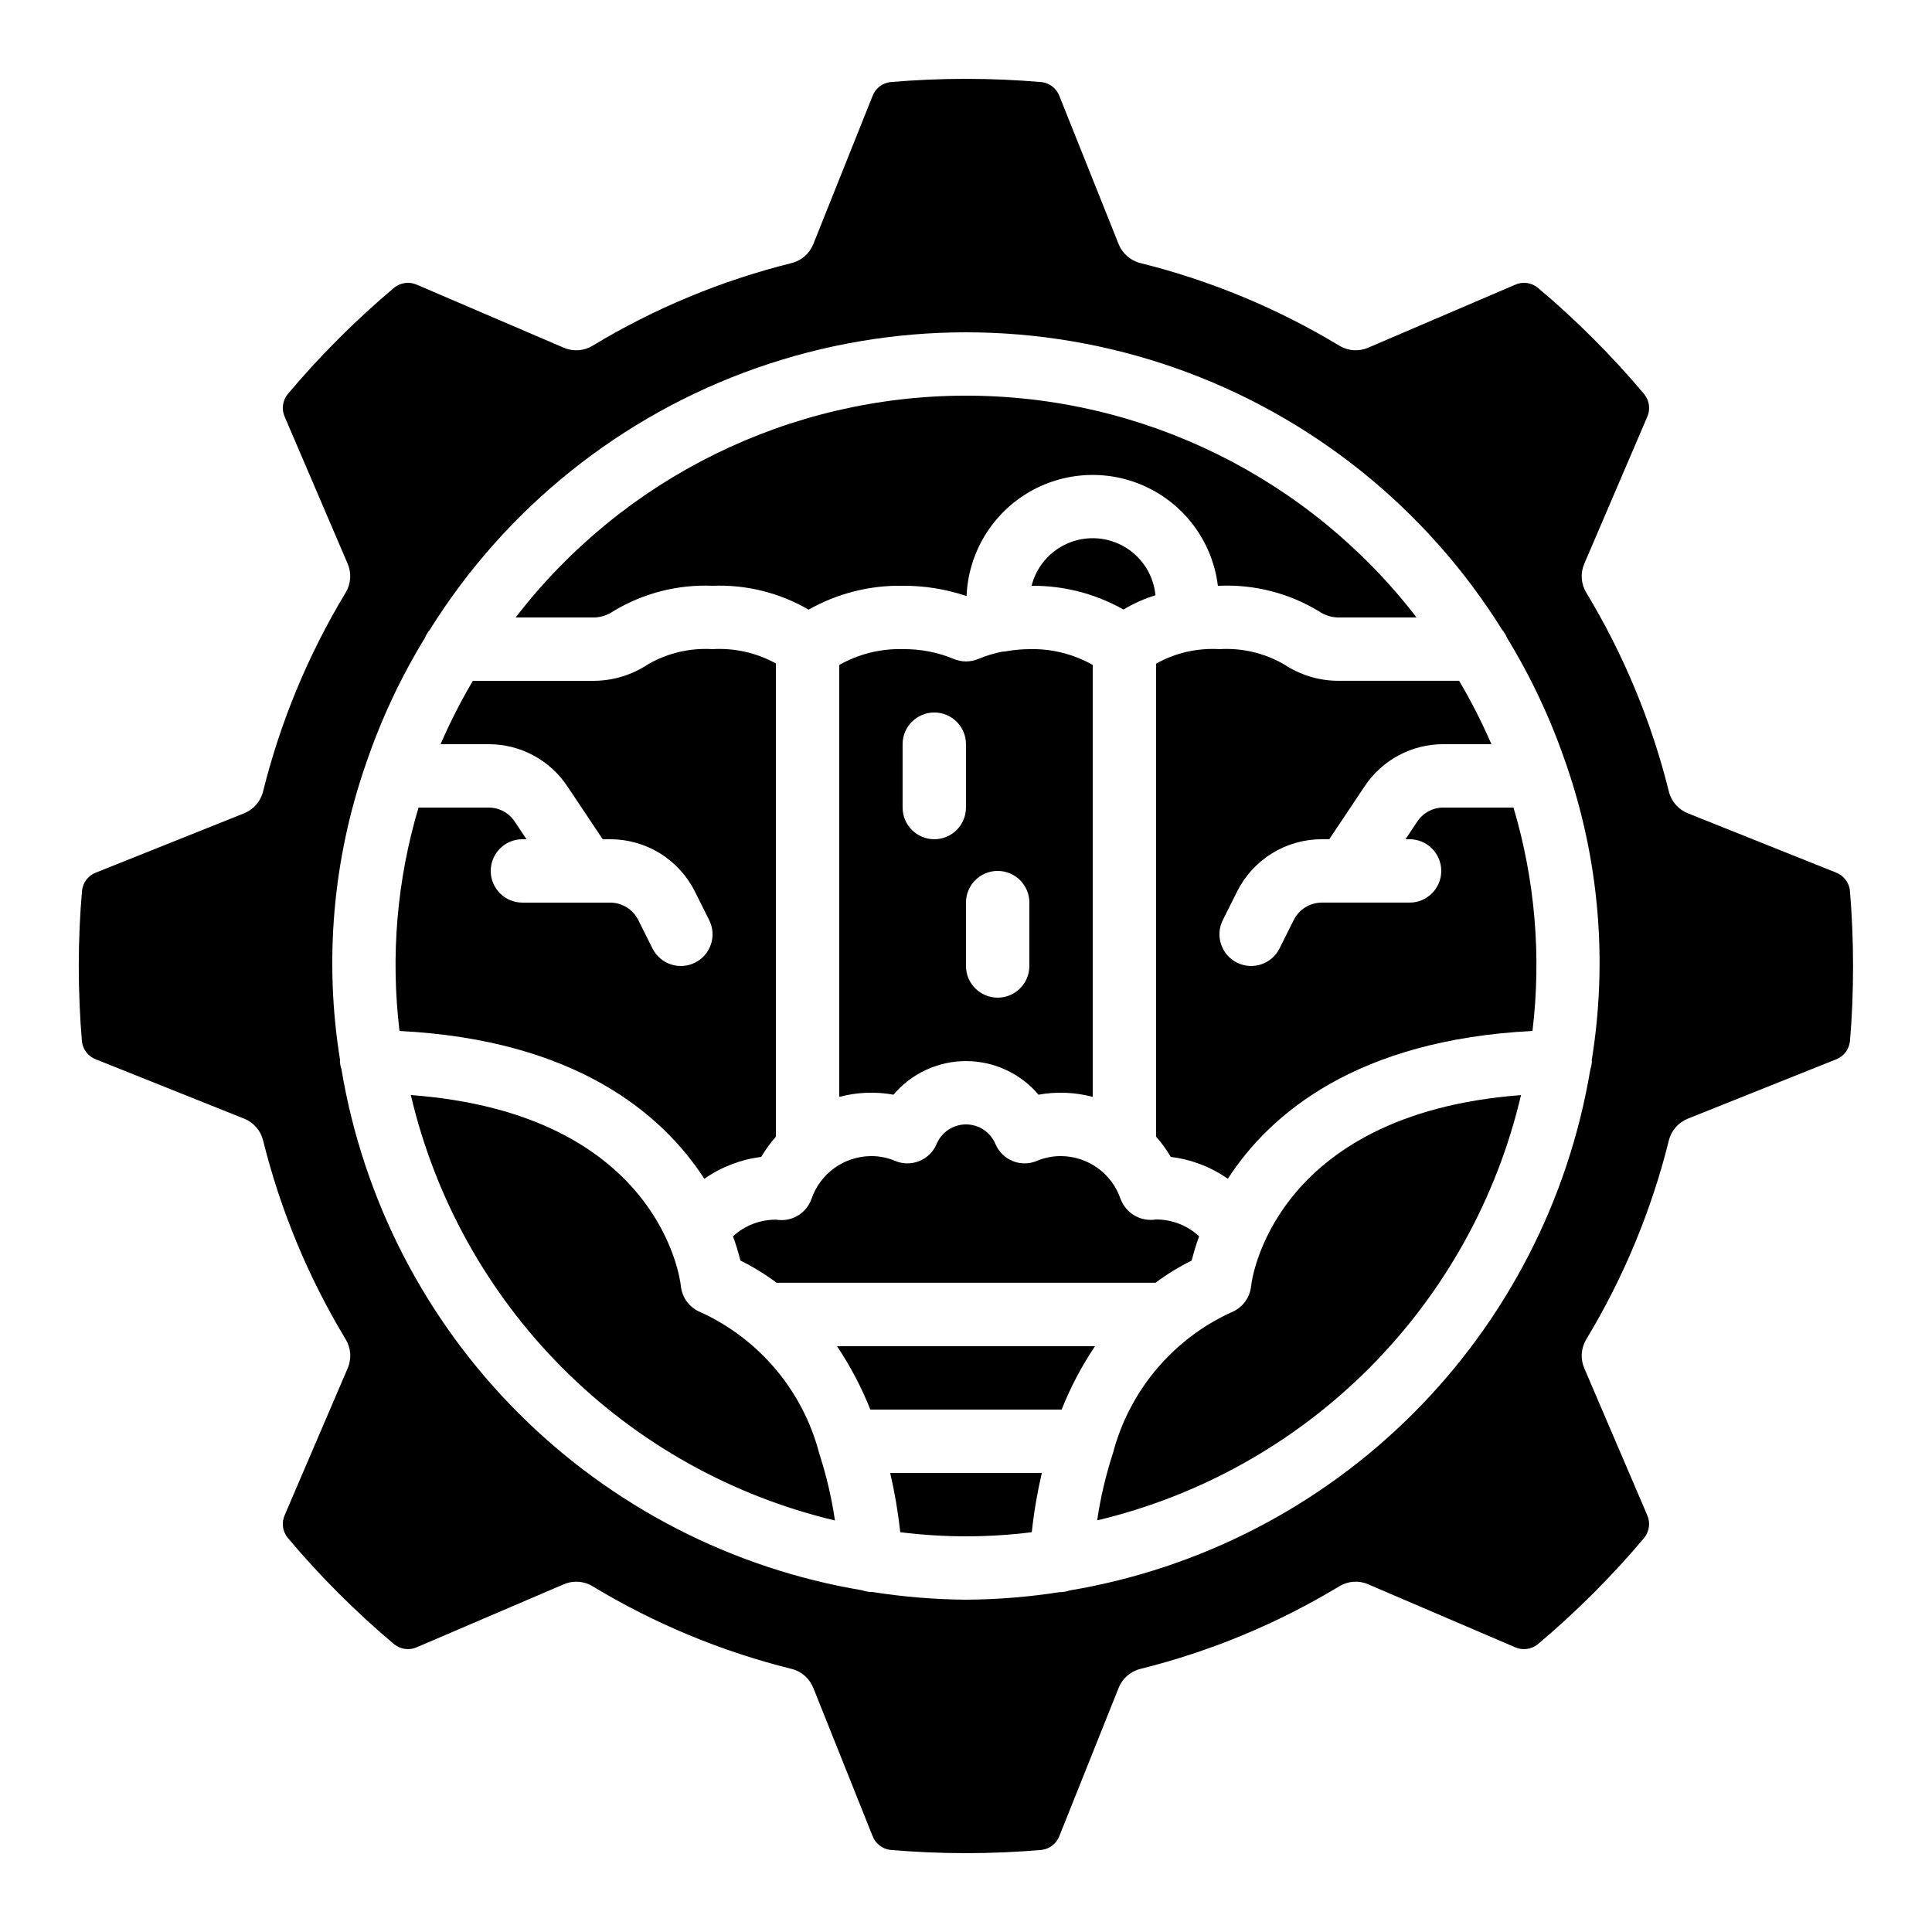
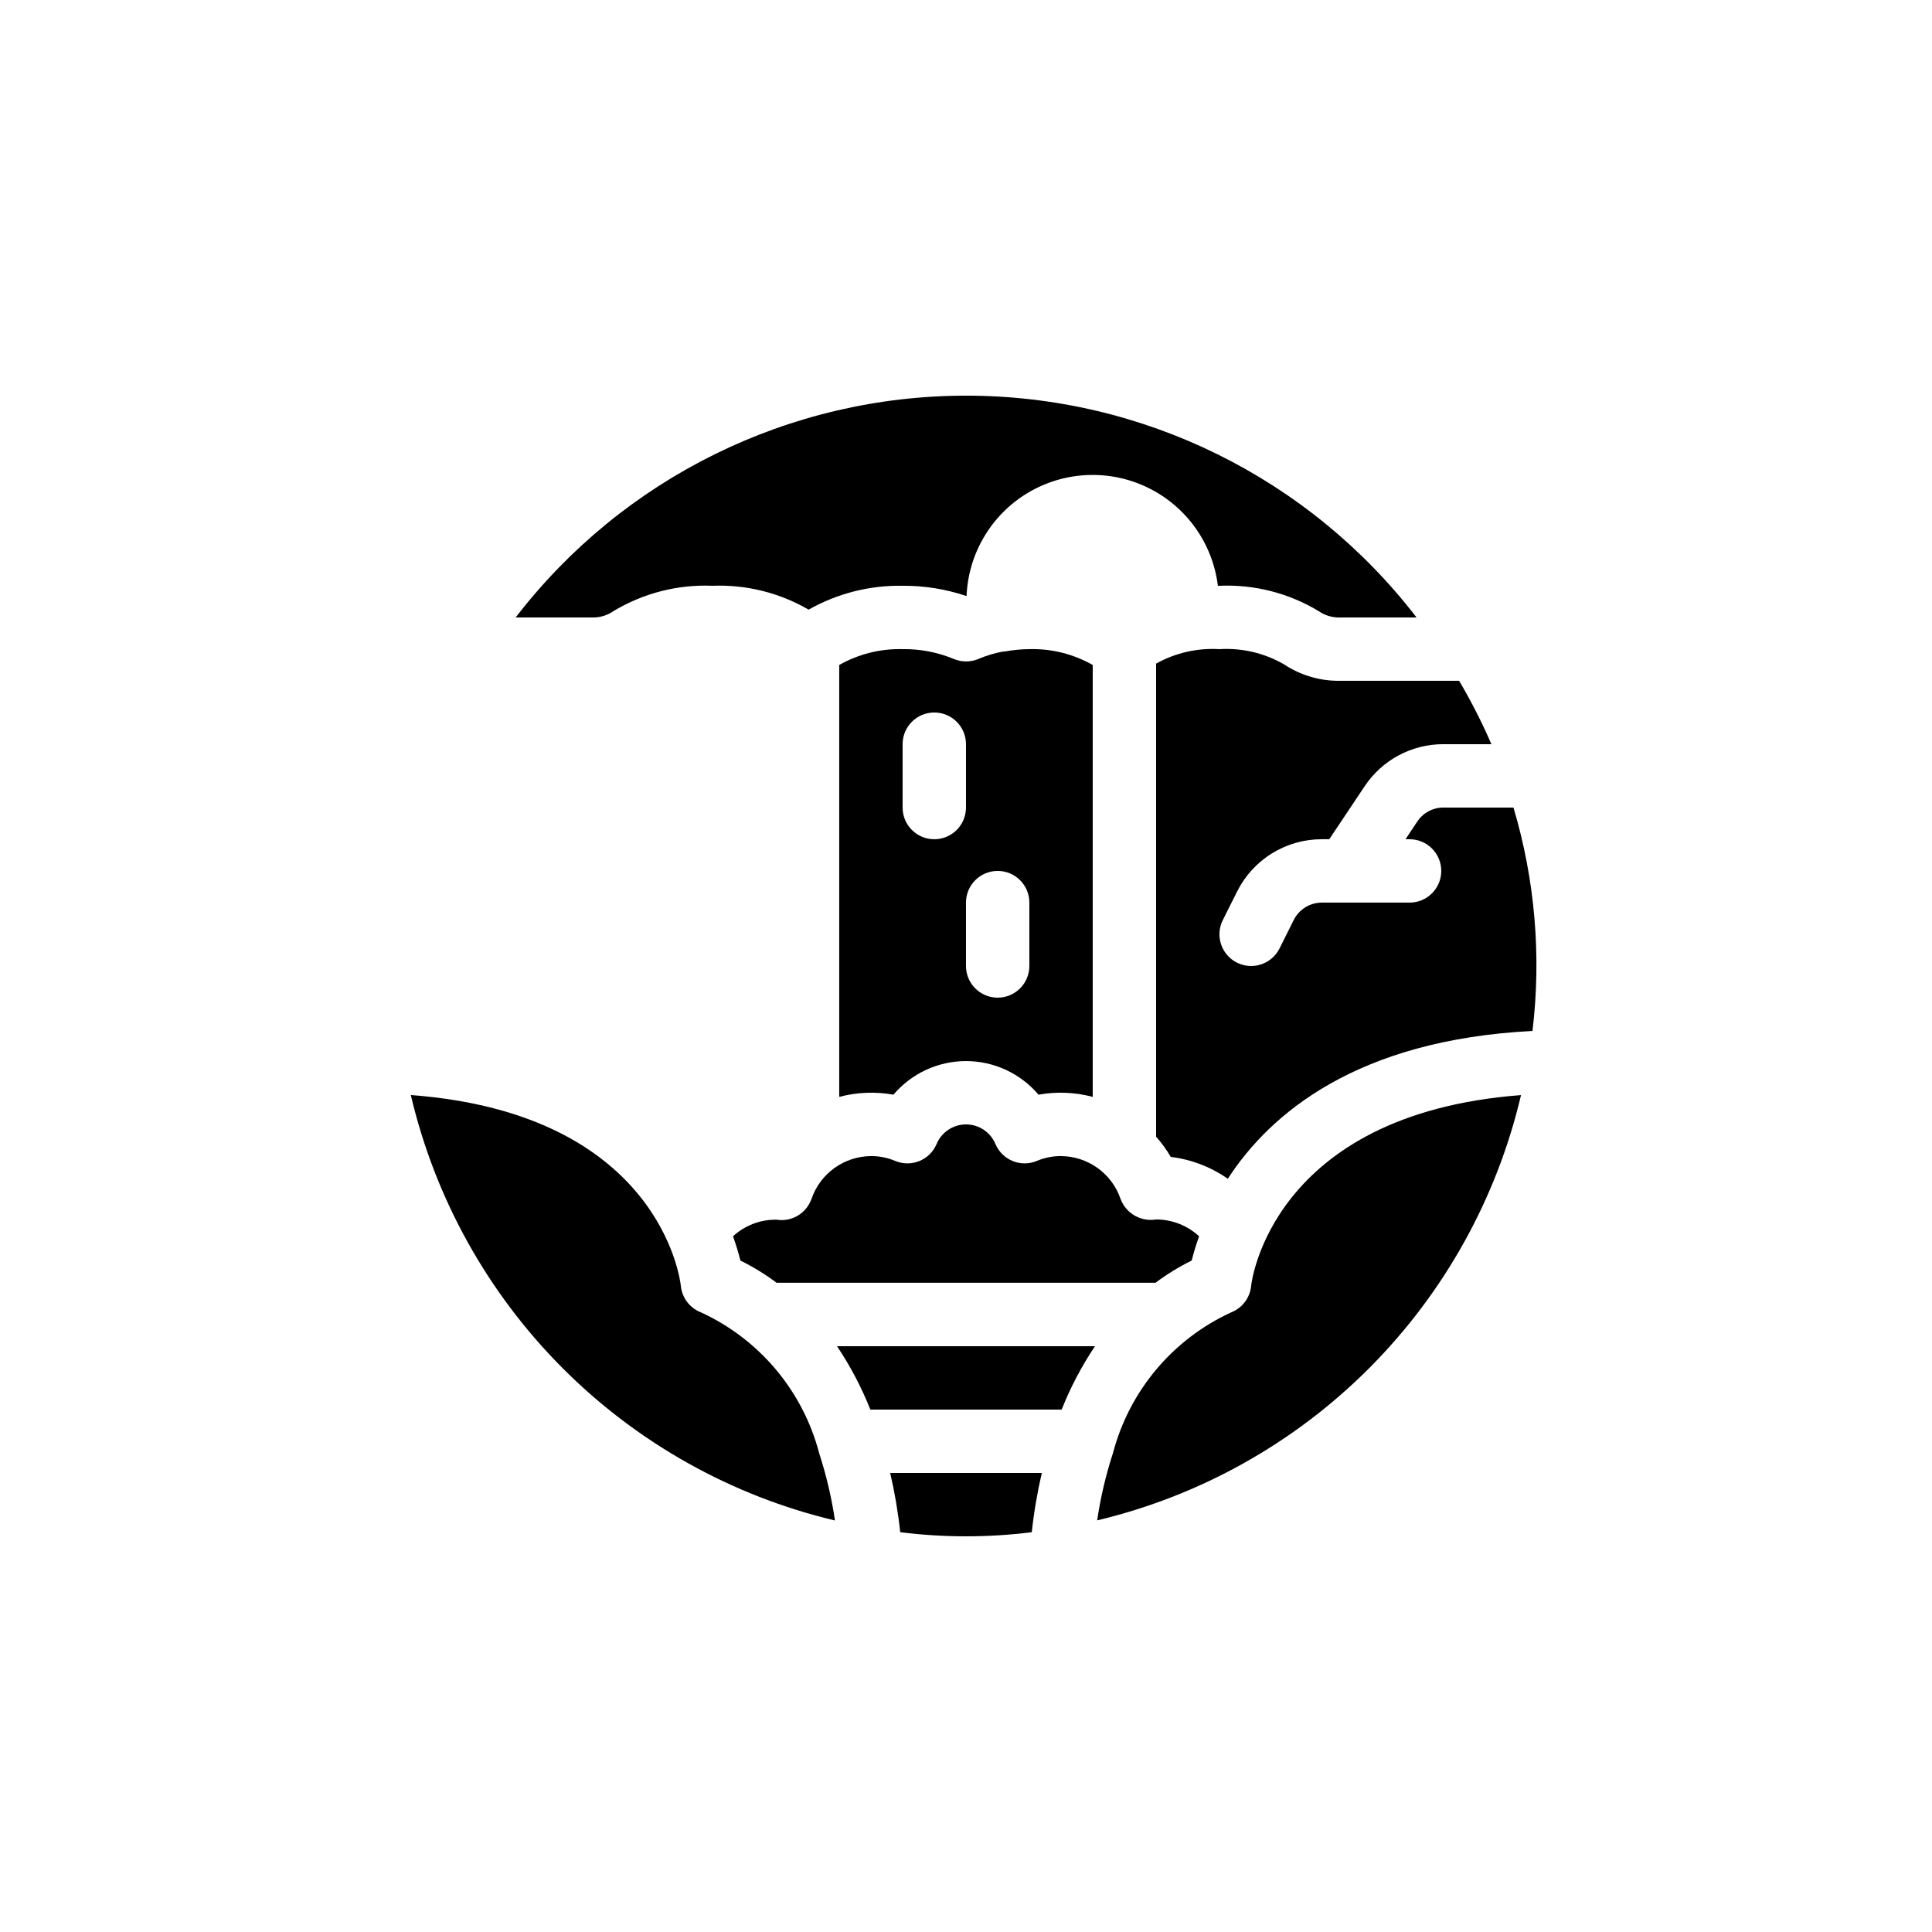
<svg xmlns="http://www.w3.org/2000/svg" fill="#000000" width="800px" height="800px" version="1.1" viewBox="144 144 512 512">
  <g>
-     <path d="m330.66 456.39c4.477-3.133 9.652-5.121 15.074-5.793 1.117-1.91 2.418-3.707 3.887-5.367v-125.41c-5.129-2.82-10.949-4.137-16.793-3.793-5.949-0.363-11.875 1.023-17.047 3.988-4.203 2.809-9.133 4.34-14.191 4.406h-32.277c-3.199 5.414-6.055 11.023-8.555 16.797h12.703c8.43-0.023 16.301 4.199 20.941 11.234l9.32 13.953h1.934c4.68-0.012 9.27 1.281 13.254 3.742 3.981 2.461 7.195 5.988 9.273 10.18l3.762 7.516c2.074 4.152 0.391 9.195-3.762 11.27-4.148 2.074-9.195 0.387-11.27-3.762l-3.754-7.508h0.004c-1.414-2.852-4.324-4.656-7.508-4.644h-23.211c-4.637 0-8.395-3.758-8.395-8.395 0-4.637 3.758-8.398 8.395-8.398h1.082l-3.106-4.66c-1.543-2.34-4.156-3.742-6.961-3.734h-18.547c-5.715 19.18-7.43 39.332-5.039 59.203 46.57 2.359 69.594 21.902 80.785 39.172z" />
    <path d="m475.57 484.75c-0.293 3.141-2.32 5.852-5.25 7.019-15.516 7.106-27.027 20.797-31.367 37.301 0 0.066 0 0.145-0.066 0.211h-0.004c-1.863 5.75-3.242 11.648-4.121 17.633 27.336-6.516 52.32-20.508 72.156-40.41 19.836-19.906 33.746-44.934 40.168-72.293-66.379 5.039-71.516 50.055-71.516 50.539z" />
    <path d="m484.26 320.05c-5.18-2.988-11.121-4.387-17.09-4.019-5.848-0.352-11.676 0.98-16.793 3.836v125.36c1.469 1.66 2.769 3.457 3.887 5.367 5.438 0.664 10.629 2.652 15.117 5.793 11.191-17.273 34.219-36.812 80.742-39.172 2.391-19.871 0.676-40.023-5.039-59.203h-18.547c-2.789-0.012-5.394 1.379-6.938 3.703l-3.129 4.691h1.082c4.637 0 8.395 3.762 8.395 8.398 0 4.637-3.758 8.395-8.395 8.395h-23.211c-3.184-0.012-6.094 1.793-7.504 4.644l-3.754 7.508c-2.074 4.148-7.117 5.836-11.27 3.762-4.148-2.074-5.836-7.117-3.762-11.27l3.762-7.516c2.082-4.191 5.293-7.719 9.277-10.18 3.981-2.461 8.57-3.754 13.25-3.742h1.93l9.344-13.988h0.004c4.644-7.016 12.504-11.227 20.918-11.199h12.703c-2.5-5.773-5.356-11.383-8.555-16.797h-32.277c-5.039-0.062-9.953-1.582-14.148-4.375z" />
    <path d="m382.57 550.05c11.574 1.453 23.289 1.453 34.863 0 0.566-5.285 1.457-10.527 2.664-15.703h-40.188c1.203 5.176 2.094 10.418 2.66 15.703z" />
    <path d="m361.08 529.07c-4.34-16.504-15.855-30.191-31.371-37.301-2.941-1.156-4.981-3.871-5.281-7.019-0.203-1.906-5.793-45.621-71.559-50.551l0.004 0.004c6.422 27.375 20.336 52.418 40.188 72.332 19.852 19.914 44.855 33.906 72.211 40.41-0.879-5.981-2.258-11.879-4.125-17.633-0.023-0.102-0.039-0.176-0.066-0.242z" />
    <path d="m374.65 517.55h50.699c2.34-5.894 5.301-11.527 8.836-16.793h-68.367c3.531 5.266 6.492 10.898 8.832 16.793z" />
-     <path d="m169.46 424.76 39.23 15.695v-0.004c2.512 1.004 4.387 3.152 5.035 5.777 4.613 18.57 11.992 36.34 21.891 52.715 1.398 2.316 1.594 5.16 0.531 7.641l-16.688 38.914c-0.879 1.961-0.605 4.254 0.715 5.953 4.199 4.988 8.734 9.969 13.562 14.785 4.828 4.82 9.832 9.422 14.812 13.578 1.695 1.32 3.984 1.594 5.945 0.707l38.91-16.668c1.039-0.453 2.164-0.684 3.301-0.68 1.527-0.004 3.031 0.414 4.34 1.207 16.375 9.898 34.145 17.277 52.715 21.891 2.625 0.652 4.773 2.527 5.777 5.039l15.695 39.238h-0.004c0.762 2.012 2.578 3.434 4.711 3.695 13.352 1.148 26.777 1.148 40.129 0 2.129-0.27 3.934-1.695 4.688-3.703l15.695-39.23h-0.004c1.004-2.512 3.152-4.387 5.777-5.039 18.57-4.613 36.34-11.992 52.715-21.891 2.312-1.406 5.16-1.605 7.641-0.527l38.914 16.676c1.961 0.883 4.246 0.605 5.945-0.715 4.981-4.156 9.957-8.723 14.797-13.562 4.836-4.836 9.414-9.816 13.586-14.82h-0.004c1.316-1.695 1.586-3.981 0.699-5.934l-16.668-38.91v-0.004c-1.066-2.481-0.867-5.324 0.527-7.641 9.898-16.375 17.277-34.145 21.891-52.715 0.652-2.625 2.527-4.773 5.039-5.777l39.238-15.695v0.004c2.012-0.758 3.438-2.574 3.695-4.711 0.578-6.422 0.84-13.176 0.84-20.051 0-6.879-0.293-13.629-0.84-20.078-0.27-2.129-1.695-3.934-3.703-4.688l-39.23-15.695v0.004c-2.512-1.004-4.387-3.152-5.039-5.777-4.613-18.57-11.992-36.34-21.891-52.715-1.395-2.312-1.594-5.156-0.527-7.641l16.676-38.91c0.883-1.961 0.605-4.25-0.715-5.945-4.156-4.981-8.723-9.957-13.562-14.797-4.836-4.836-9.816-9.414-14.82-13.586-1.691-1.324-3.981-1.59-5.934-0.695l-38.91 16.668h-0.004c-2.481 1.07-5.328 0.871-7.641-0.531-16.375-9.898-34.145-17.277-52.715-21.891-2.625-0.652-4.773-2.527-5.777-5.039l-15.691-39.227c-0.762-2.016-2.574-3.438-4.711-3.695-13.352-1.152-26.777-1.152-40.129 0-2.129 0.266-3.934 1.691-4.688 3.703l-15.691 39.23c-1.004 2.512-3.152 4.387-5.777 5.035-18.57 4.613-36.34 11.992-52.715 21.891-2.312 1.406-5.16 1.602-7.641 0.531l-38.91-16.688c-1.965-0.883-4.258-0.605-5.953 0.715-4.988 4.199-9.969 8.734-14.785 13.562-4.824 4.828-9.426 9.832-13.582 14.812-1.32 1.695-1.594 3.984-0.703 5.945l16.668 38.91c1.062 2.484 0.863 5.328-0.531 7.641-9.898 16.375-17.277 34.145-21.891 52.715-0.652 2.625-2.527 4.773-5.039 5.777l-39.227 15.691c-2.016 0.762-3.438 2.578-3.695 4.711-0.582 6.426-0.875 13.176-0.875 20.055s0.293 13.629 0.84 20.078v-0.004c0.273 2.137 1.715 3.945 3.738 4.688zm71.434-78.09c0.059-0.168 0.102-0.328 0.168-0.48h-0.004c3.949-11.574 9.156-22.68 15.527-33.117 0.324-0.793 0.773-1.527 1.324-2.184 20.148-32.293 50.691-56.758 86.605-69.367 35.91-12.609 75.047-12.609 110.96 0 35.914 12.609 66.457 37.074 86.605 69.367 0.555 0.656 1 1.391 1.324 2.184 6.375 10.438 11.578 21.543 15.527 33.117 0.066 0.152 0.109 0.312 0.176 0.48 8.672 25.145 10.98 52.043 6.719 78.297 0 0.082 0.051 0.145 0.051 0.227v0.004c-0.039 0.734-0.18 1.465-0.414 2.164-5.758 34.531-22.152 66.402-46.898 91.164-24.742 24.762-56.602 41.18-91.129 46.965-0.707 0.246-1.449 0.395-2.199 0.438h-0.395c-8.219 1.285-16.523 1.957-24.844 2.004-8.324-0.062-16.629-0.746-24.848-2.047h-0.438c-0.75-0.043-1.488-0.191-2.199-0.438-34.527-5.785-66.383-22.203-91.129-46.965-24.742-24.762-41.141-56.633-46.898-91.164-0.23-0.688-0.371-1.406-0.41-2.133 0-0.082 0.051-0.145 0.051-0.227-4.25-26.258-1.926-53.16 6.766-78.301z" />
    <path d="m306.58 305.95c7.898-4.762 17.027-7.098 26.242-6.715 8.918-0.352 17.75 1.844 25.469 6.328 7.59-4.297 16.191-6.481 24.91-6.328 5.707-0.039 11.383 0.867 16.797 2.676h0.16-0.004c0.473-11.285 6.609-21.574 16.316-27.348 9.711-5.773 21.68-6.258 31.82-1.281 10.145 4.977 17.086 14.738 18.461 25.953h0.418c9.23-0.398 18.375 1.938 26.285 6.715 1.461 1.016 3.176 1.598 4.953 1.68h20.992c-28.508-37.062-72.613-58.777-119.37-58.777s-90.859 21.715-119.37 58.777h20.992c1.766-0.09 3.473-0.672 4.926-1.68z" />
    <path d="m410.66 316.59c-0.344 0.059-0.688 0.098-1.035 0.109-2.16 0.414-4.269 1.055-6.297 1.914-2.113 0.898-4.504 0.898-6.617 0-4.281-1.773-8.879-2.652-13.512-2.586-5.875-0.148-11.68 1.301-16.793 4.199v114.46c4.688-1.246 9.594-1.445 14.367-0.582 4.789-5.648 11.816-8.906 19.223-8.906 7.402 0 14.434 3.258 19.219 8.906 4.773-0.863 9.68-0.664 14.367 0.582v-114.46c-5.113-2.902-10.918-4.356-16.793-4.199-2.055 0.016-4.106 0.203-6.129 0.562zm-19.062 49.816c-4.637 0-8.398-3.758-8.398-8.395v-16.793c0-4.641 3.762-8.398 8.398-8.398 4.637 0 8.398 3.758 8.398 8.398v16.793c0 2.227-0.887 4.363-2.461 5.938-1.574 1.574-3.711 2.457-5.938 2.457zm25.191 33.586v0.004c0 4.637-3.762 8.395-8.398 8.395s-8.395-3.758-8.395-8.395v-16.797c0-4.637 3.758-8.395 8.395-8.395s8.398 3.758 8.398 8.395z" />
-     <path d="m450.21 301.75c-0.5-5.266-3.469-9.984-8-12.719s-10.09-3.16-14.984-1.148c-4.894 2.012-8.547 6.219-9.848 11.352 8.527-0.066 16.926 2.106 24.352 6.297 2.664-1.602 5.512-2.871 8.48-3.781z" />
    <path d="m359.05 461.72c-1.348 3.844-5.258 6.168-9.277 5.508h-0.152c-4.207-0.02-8.27 1.555-11.367 4.402 0.762 2.109 1.418 4.254 1.965 6.43 3.363 1.664 6.57 3.633 9.578 5.879h100.43c3.008-2.246 6.215-4.215 9.582-5.879 0.547-2.176 1.203-4.32 1.965-6.43-3.102-2.867-7.164-4.457-11.387-4.461-4.043 0.68-8-1.605-9.43-5.449-1.129-3.289-3.25-6.148-6.074-8.18s-6.207-3.137-9.688-3.164c-2.176-0.016-4.336 0.41-6.348 1.25-4.258 1.828-9.191-0.141-11.023-4.398-1.301-3.172-4.387-5.246-7.816-5.246s-6.519 2.074-7.82 5.246c-1.828 4.258-6.766 6.227-11.023 4.398-2.012-0.84-4.168-1.266-6.348-1.25-3.481 0.027-6.863 1.133-9.688 3.164-2.824 2.031-4.945 4.891-6.074 8.18z" />
  </g>
</svg>